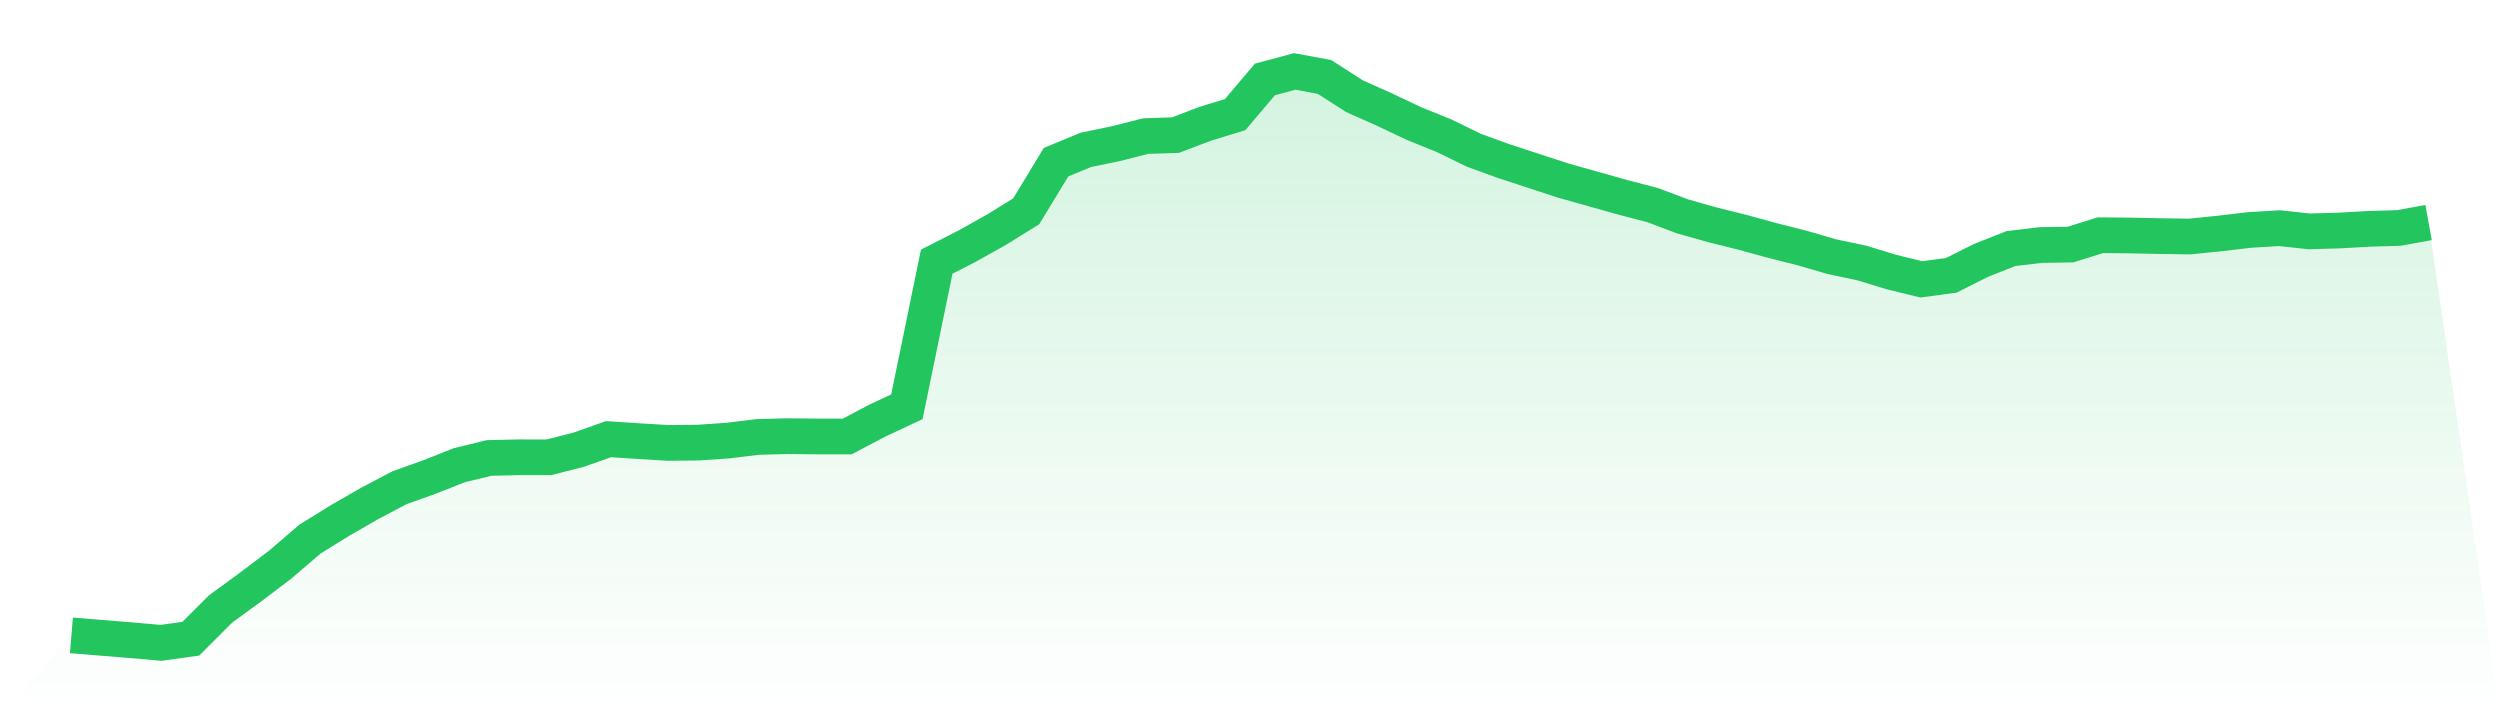
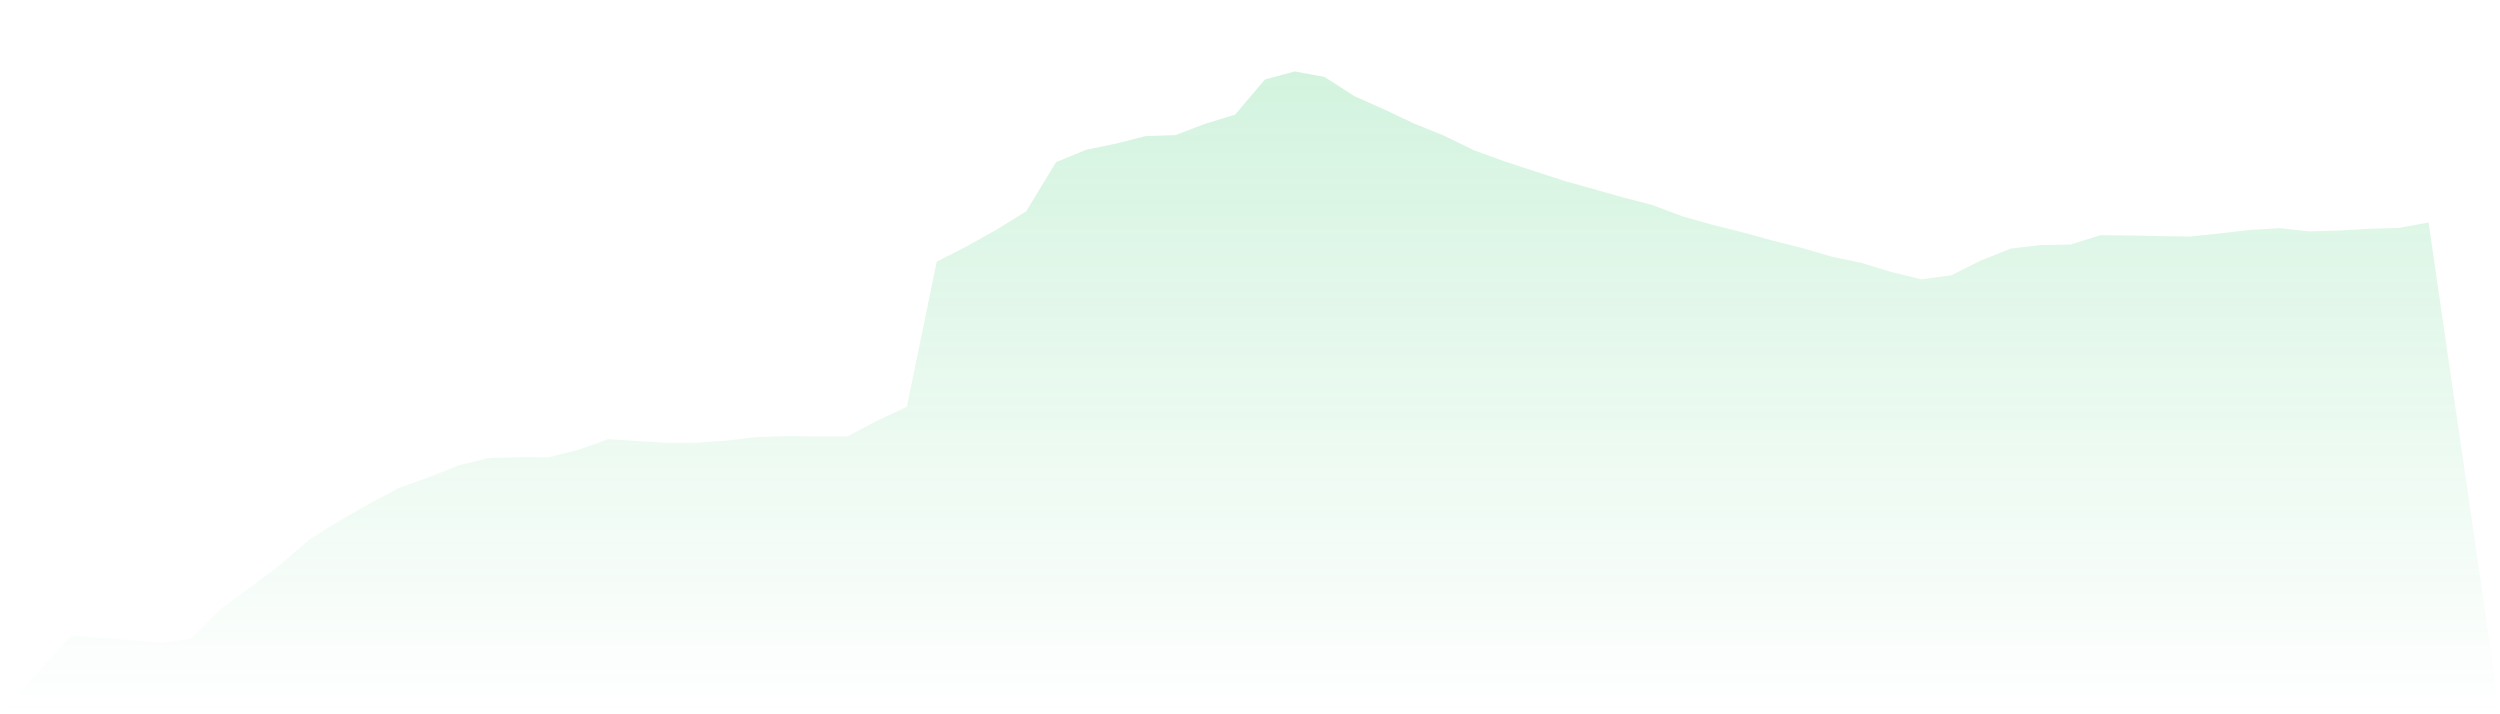
<svg xmlns="http://www.w3.org/2000/svg" viewBox="0 0 140 40">
  <defs>
    <linearGradient id="gradient" x1="0" x2="0" y1="0" y2="1">
      <stop offset="0%" stop-color="#22c55e" stop-opacity="0.2" />
      <stop offset="100%" stop-color="#22c55e" stop-opacity="0" />
    </linearGradient>
  </defs>
  <path d="M4,35.581 L4,35.581 L5.671,35.717 L7.342,35.852 L9.013,36 L10.684,35.769 L12.354,34.1 L14.025,32.881 L15.696,31.614 L17.367,30.183 L19.038,29.15 L20.709,28.188 L22.38,27.309 L24.051,26.712 L25.722,26.051 L27.392,25.645 L29.063,25.608 L30.734,25.609 L32.405,25.184 L34.076,24.593 L35.747,24.703 L37.418,24.803 L39.089,24.787 L40.759,24.673 L42.43,24.469 L44.101,24.425 L45.772,24.441 L47.443,24.444 L49.114,23.562 L50.785,22.78 L52.456,14.653 L54.127,13.801 L55.797,12.868 L57.468,11.832 L59.139,9.081 L60.81,8.392 L62.481,8.046 L64.152,7.622 L65.823,7.566 L67.494,6.931 L69.165,6.42 L70.835,4.45 L72.506,4 L74.177,4.311 L75.848,5.386 L77.519,6.131 L79.19,6.922 L80.861,7.596 L82.532,8.412 L84.203,9.02 L85.873,9.568 L87.544,10.112 L89.215,10.583 L90.886,11.053 L92.557,11.489 L94.228,12.119 L95.899,12.591 L97.57,13.007 L99.24,13.464 L100.911,13.886 L102.582,14.374 L104.253,14.725 L105.924,15.236 L107.595,15.644 L109.266,15.42 L110.937,14.582 L112.608,13.921 L114.278,13.721 L115.949,13.695 L117.62,13.172 L119.291,13.187 L120.962,13.222 L122.633,13.245 L124.304,13.074 L125.975,12.878 L127.646,12.777 L129.316,12.957 L130.987,12.91 L132.658,12.816 L134.329,12.766 L136,12.462 L140,40 L0,40 z" fill="url(#gradient)" />
-   <path d="M4,35.581 L4,35.581 L5.671,35.717 L7.342,35.852 L9.013,36 L10.684,35.769 L12.354,34.1 L14.025,32.881 L15.696,31.614 L17.367,30.183 L19.038,29.15 L20.709,28.188 L22.38,27.309 L24.051,26.712 L25.722,26.051 L27.392,25.645 L29.063,25.608 L30.734,25.609 L32.405,25.184 L34.076,24.593 L35.747,24.703 L37.418,24.803 L39.089,24.787 L40.759,24.673 L42.43,24.469 L44.101,24.425 L45.772,24.441 L47.443,24.444 L49.114,23.562 L50.785,22.78 L52.456,14.653 L54.127,13.801 L55.797,12.868 L57.468,11.832 L59.139,9.081 L60.81,8.392 L62.481,8.046 L64.152,7.622 L65.823,7.566 L67.494,6.931 L69.165,6.42 L70.835,4.45 L72.506,4 L74.177,4.311 L75.848,5.386 L77.519,6.131 L79.19,6.922 L80.861,7.596 L82.532,8.412 L84.203,9.02 L85.873,9.568 L87.544,10.112 L89.215,10.583 L90.886,11.053 L92.557,11.489 L94.228,12.119 L95.899,12.591 L97.57,13.007 L99.24,13.464 L100.911,13.886 L102.582,14.374 L104.253,14.725 L105.924,15.236 L107.595,15.644 L109.266,15.42 L110.937,14.582 L112.608,13.921 L114.278,13.721 L115.949,13.695 L117.62,13.172 L119.291,13.187 L120.962,13.222 L122.633,13.245 L124.304,13.074 L125.975,12.878 L127.646,12.777 L129.316,12.957 L130.987,12.91 L132.658,12.816 L134.329,12.766 L136,12.462" fill="none" stroke="#22c55e" stroke-width="2" />
</svg>